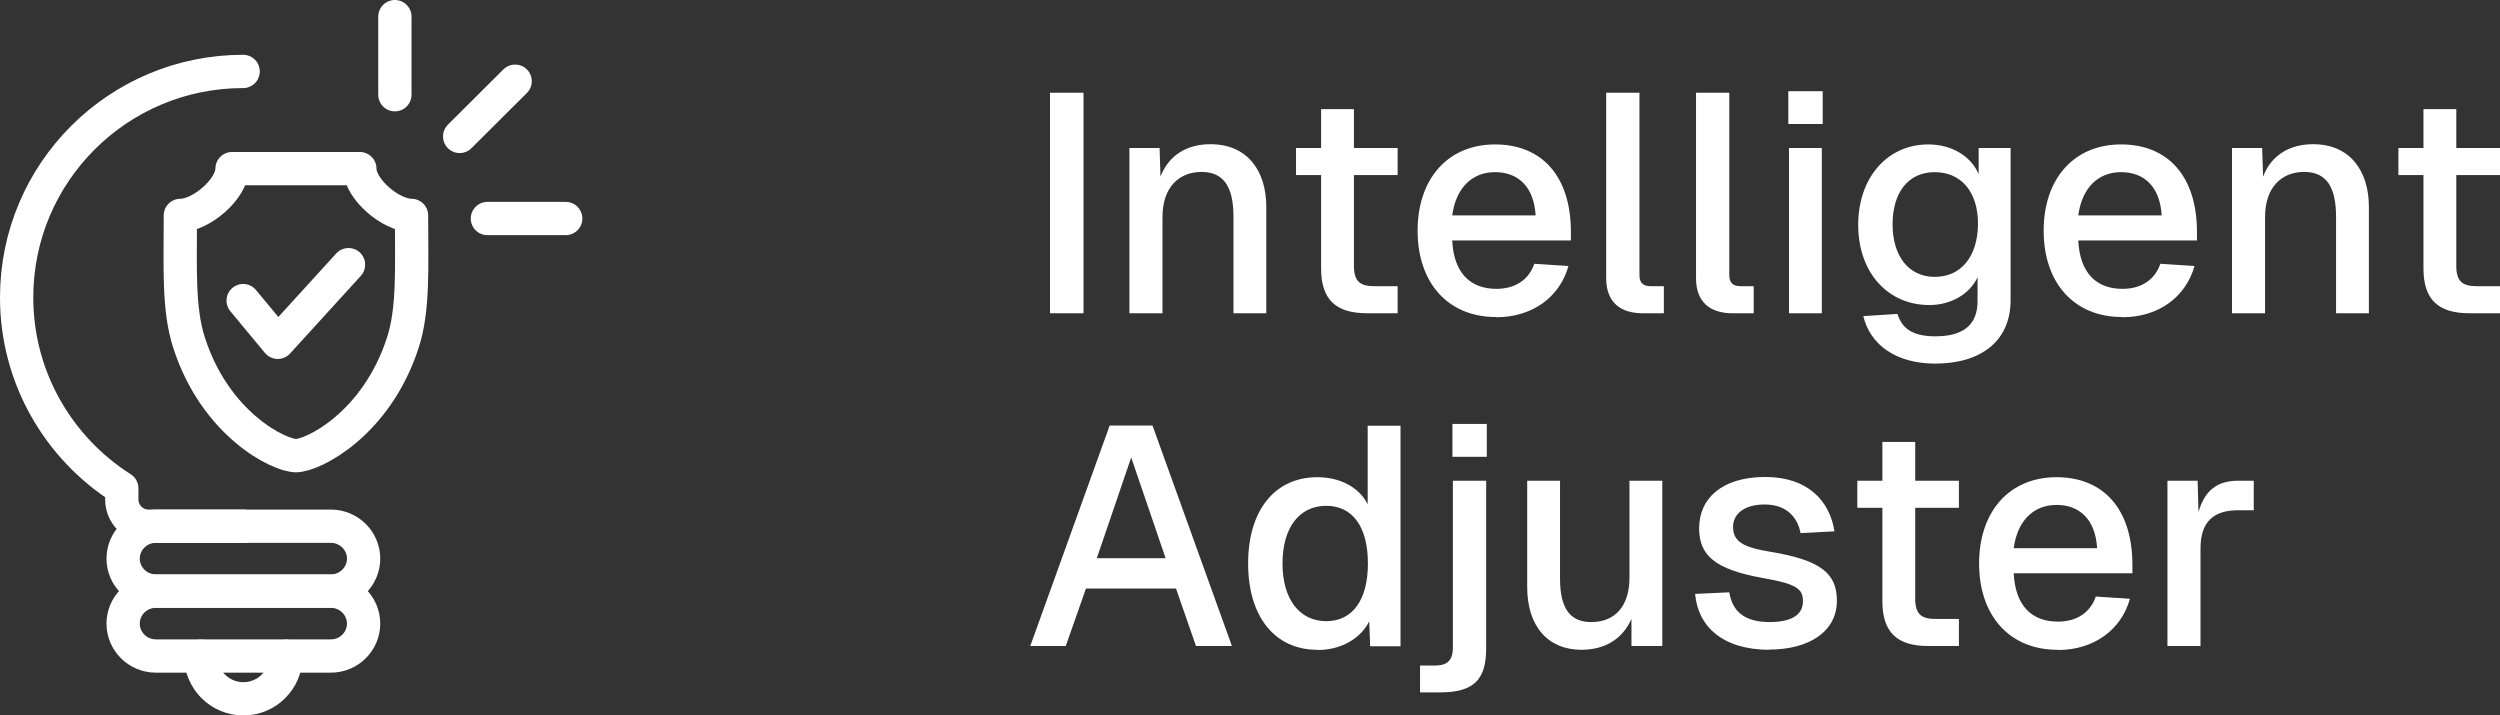
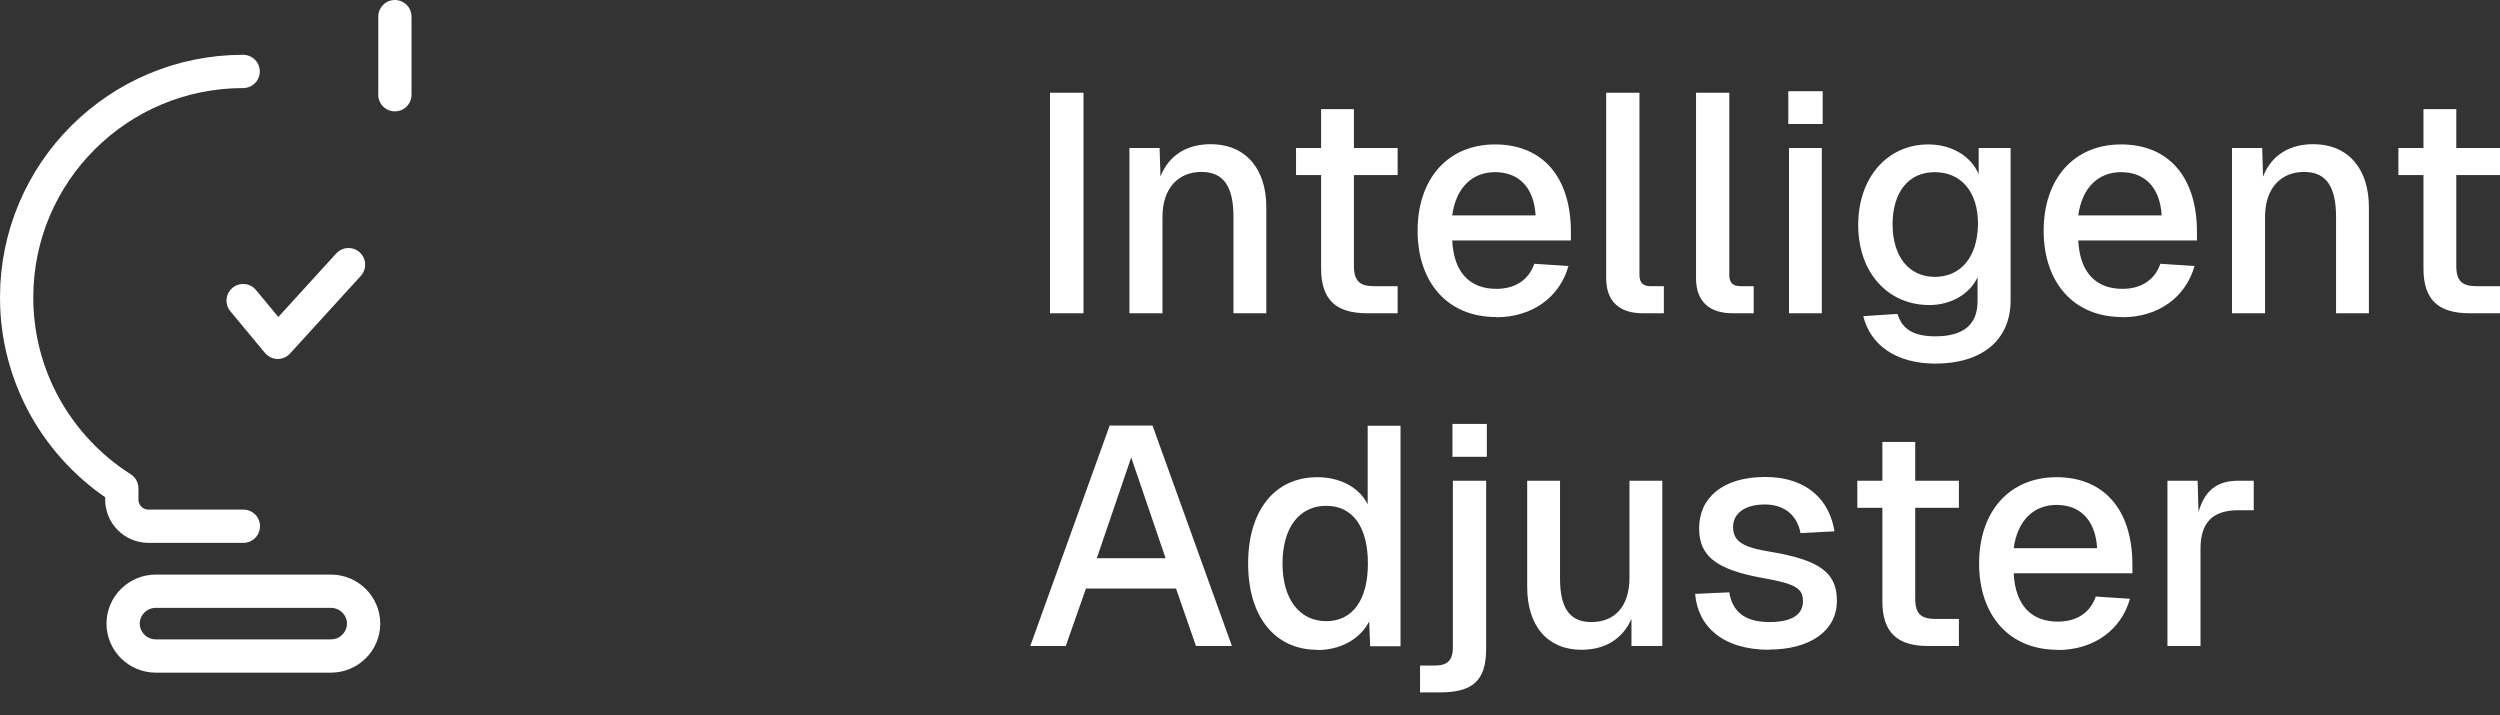
<svg xmlns="http://www.w3.org/2000/svg" id="Capa_1" viewBox="0 0 112.69 32.25">
  <rect x="0" y="0" width="112.69" height="32.25" fill="#333333" stroke="none" />
  <defs>
    <style>
      .cls-1 {
        fill: #fff;
      }

      .cls-2 {
        fill: none;
        stroke: #fff;
        stroke-linecap: round;
        stroke-linejoin: round;
        stroke-width: 1.5px;
      }
    </style>
  </defs>
  <path class="cls-2" d="M10.97,23.72h-4.28c-.66,0-1.2-.54-1.2-1.2v-.51c-2.85-1.81-4.74-4.99-4.74-8.6C.75,7.78,5.32,3.22,10.96,3.22" />
-   <path class="cls-2" d="M14.92,23.72h-7.9c-.81,0-1.47.66-1.47,1.46s.66,1.46,1.47,1.46h7.9c.81,0,1.47-.66,1.47-1.46s-.66-1.46-1.47-1.46Z" />
  <path class="cls-2" d="M14.92,26.65h-7.9c-.81,0-1.47.66-1.47,1.46s.66,1.46,1.47,1.46h7.9c.81,0,1.47-.66,1.47-1.46s-.66-1.46-1.47-1.46Z" />
-   <path class="cls-2" d="M12.89,29.58c0,1.06-.86,1.92-1.92,1.92s-1.92-.86-1.92-1.92" />
-   <path class="cls-2" d="M13.35,20.54c-.78,0-3.65-1.42-4.83-5.1-.49-1.51-.39-3.4-.39-5.73.93,0,2.33-1.19,2.33-2.11h5.76c0,.93,1.4,2.11,2.33,2.11,0,2.33.1,4.22-.39,5.73-1.19,3.68-4.05,5.1-4.83,5.1" />
  <path class="cls-2" d="M15.71,11.93l-3.19,3.5-1.56-1.88" />
-   <path class="cls-2" d="M21.97,9.85h3.53" />
-   <path class="cls-2" d="M20.72,6.15l2.5-2.49" />
  <path class="cls-2" d="M17.8,4.27V.75" />
  <path class="cls-1" d="M47.33,14.12V4.18h1.51v9.94h-1.51ZM50.91,14.12v-7.45h1.36l.04,1.29c.39-1.01,1.25-1.46,2.25-1.46,1.67,0,2.52,1.2,2.52,2.83v4.79h-1.48v-4.34c0-1.32-.41-2.03-1.44-2.03s-1.76.71-1.76,2.03v4.34h-1.49ZM61.62,14.12c-1.41,0-2.07-.62-2.07-2.02v-4.21h-1.13v-1.22h1.13v-1.75h1.48v1.75h1.97v1.22h-1.97v4.1c0,.7.29.91.91.91h1.06v1.22h-1.39,0ZM67.43,14.29c-2.16,0-3.53-1.54-3.53-3.89s1.37-3.89,3.49-3.89,3.42,1.44,3.42,3.95v.38h-5.35c.07,1.46.81,2.18,1.99,2.18.88,0,1.47-.43,1.71-1.13l1.54.1c-.39,1.39-1.61,2.31-3.26,2.31h0ZM69.22,9.71c-.08-1.32-.81-1.95-1.83-1.95s-1.76.69-1.93,1.95h3.77,0ZM74.04,14.12c-.98,0-1.64-.48-1.64-1.58V4.18h1.5v8.22c0,.35.17.5.5.5h.6v1.22h-.97.01ZM78.09,14.12c-.98,0-1.64-.48-1.64-1.58V4.18h1.5v8.22c0,.35.17.5.5.5h.6v1.22h-.97.01ZM80.64,14.12v-7.45h1.48v7.45h-1.48ZM80.61,5.59v-1.48h1.55v1.48h-1.55ZM87.24,16.39c-1.78,0-2.94-.85-3.25-2.14l1.54-.1c.2.63.64,1.01,1.71,1.01,1.23,0,1.9-.5,1.9-1.58v-1.08c-.36.76-1.2,1.25-2.17,1.25-1.88,0-3.21-1.47-3.21-3.61s1.32-3.63,3.16-3.63c1.05,0,1.92.52,2.27,1.34v-1.18h1.44v6.86c0,1.83-1.32,2.86-3.4,2.86h0ZM87.21,12.48c1.18,0,1.93-.9,1.95-2.37.01-1.46-.76-2.35-1.95-2.35s-1.9.91-1.9,2.35.73,2.37,1.9,2.37ZM95.65,14.29c-2.16,0-3.53-1.54-3.53-3.89s1.37-3.89,3.49-3.89,3.42,1.44,3.42,3.95v.38h-5.35c.07,1.46.81,2.18,1.99,2.18.88,0,1.47-.43,1.71-1.13l1.54.1c-.39,1.39-1.61,2.31-3.26,2.31h0ZM97.44,9.71c-.08-1.32-.81-1.95-1.83-1.95s-1.76.69-1.93,1.95h3.77,0ZM100.61,14.12v-7.45h1.36l.04,1.29c.39-1.01,1.25-1.46,2.25-1.46,1.67,0,2.52,1.2,2.52,2.83v4.79h-1.48v-4.34c0-1.32-.41-2.03-1.44-2.03s-1.76.71-1.76,2.03v4.34h-1.49ZM111.31,14.12c-1.41,0-2.07-.62-2.07-2.02v-4.21h-1.13v-1.22h1.13v-1.75h1.48v1.75h1.97v1.22h-1.97v4.1c0,.7.29.91.91.91h1.06v1.22h-1.39,0ZM46.44,29.12l3.58-9.94h1.93l3.58,9.94h-1.62l-.9-2.59h-4.06l-.91,2.59h-1.61.01ZM49.43,25.16h3.11l-1.55-4.54-1.55,4.54h-.01ZM59.38,29.29c-1.92,0-3.12-1.5-3.12-3.89s1.2-3.89,3.12-3.89c1.02,0,1.88.45,2.27,1.22v-3.54h1.48v9.94h-1.37l-.04-1.12c-.42.81-1.3,1.29-2.34,1.29h0ZM59.78,28c1.2,0,1.88-.97,1.88-2.6s-.67-2.6-1.88-2.6-1.97.98-1.97,2.6.78,2.6,1.97,2.6ZM64.01,31.22v-1.22h.67c.5,0,.81-.18.81-.81v-7.52h1.5v7.57c0,1.43-.59,1.97-2.09,1.97h-.9.01ZM65.47,20.59v-1.48h1.55v1.48h-1.55ZM71.29,29.29c-1.51,0-2.45-1.05-2.45-2.83v-4.79h1.48v4.41c0,1.36.46,1.96,1.41,1.96,1.08,0,1.72-.73,1.72-2v-4.37h1.48v7.45h-1.39v-1.22c-.41.91-1.19,1.39-2.27,1.39h.02ZM79.76,29.29c-2.1,0-3.23-1.05-3.35-2.52l1.54-.07c.13.83.66,1.34,1.81,1.34.92,0,1.51-.28,1.51-.94,0-.55-.28-.78-1.78-1.04-2.21-.39-2.9-1.04-2.9-2.25,0-1.36,1.05-2.31,2.98-2.31s2.91,1.09,3.12,2.45l-1.53.08c-.14-.77-.69-1.29-1.61-1.29s-1.43.42-1.43,1.01c0,.66.45.92,1.67,1.12,2.31.38,3.01.99,3.01,2.21,0,1.4-1.27,2.2-3.05,2.2h0ZM86.92,29.12c-1.41,0-2.07-.62-2.07-2.02v-4.21h-1.13v-1.22h1.13v-1.75h1.48v1.75h1.97v1.22h-1.97v4.1c0,.7.29.91.91.91h1.06v1.22h-1.39,0ZM92.74,29.29c-2.16,0-3.53-1.54-3.53-3.89s1.37-3.89,3.49-3.89,3.42,1.44,3.42,3.95v.38h-5.35c.07,1.46.81,2.18,1.99,2.18.88,0,1.47-.43,1.71-1.13l1.54.1c-.39,1.39-1.61,2.31-3.26,2.31h0ZM94.53,24.71c-.08-1.32-.81-1.95-1.83-1.95s-1.76.69-1.93,1.95h3.77,0ZM97.7,29.12v-7.45h1.36l.04,1.41c.28-.98.85-1.41,1.78-1.41h.71v1.33h-.71c-1.13,0-1.69.55-1.69,1.72v4.4h-1.49Z" />
</svg>